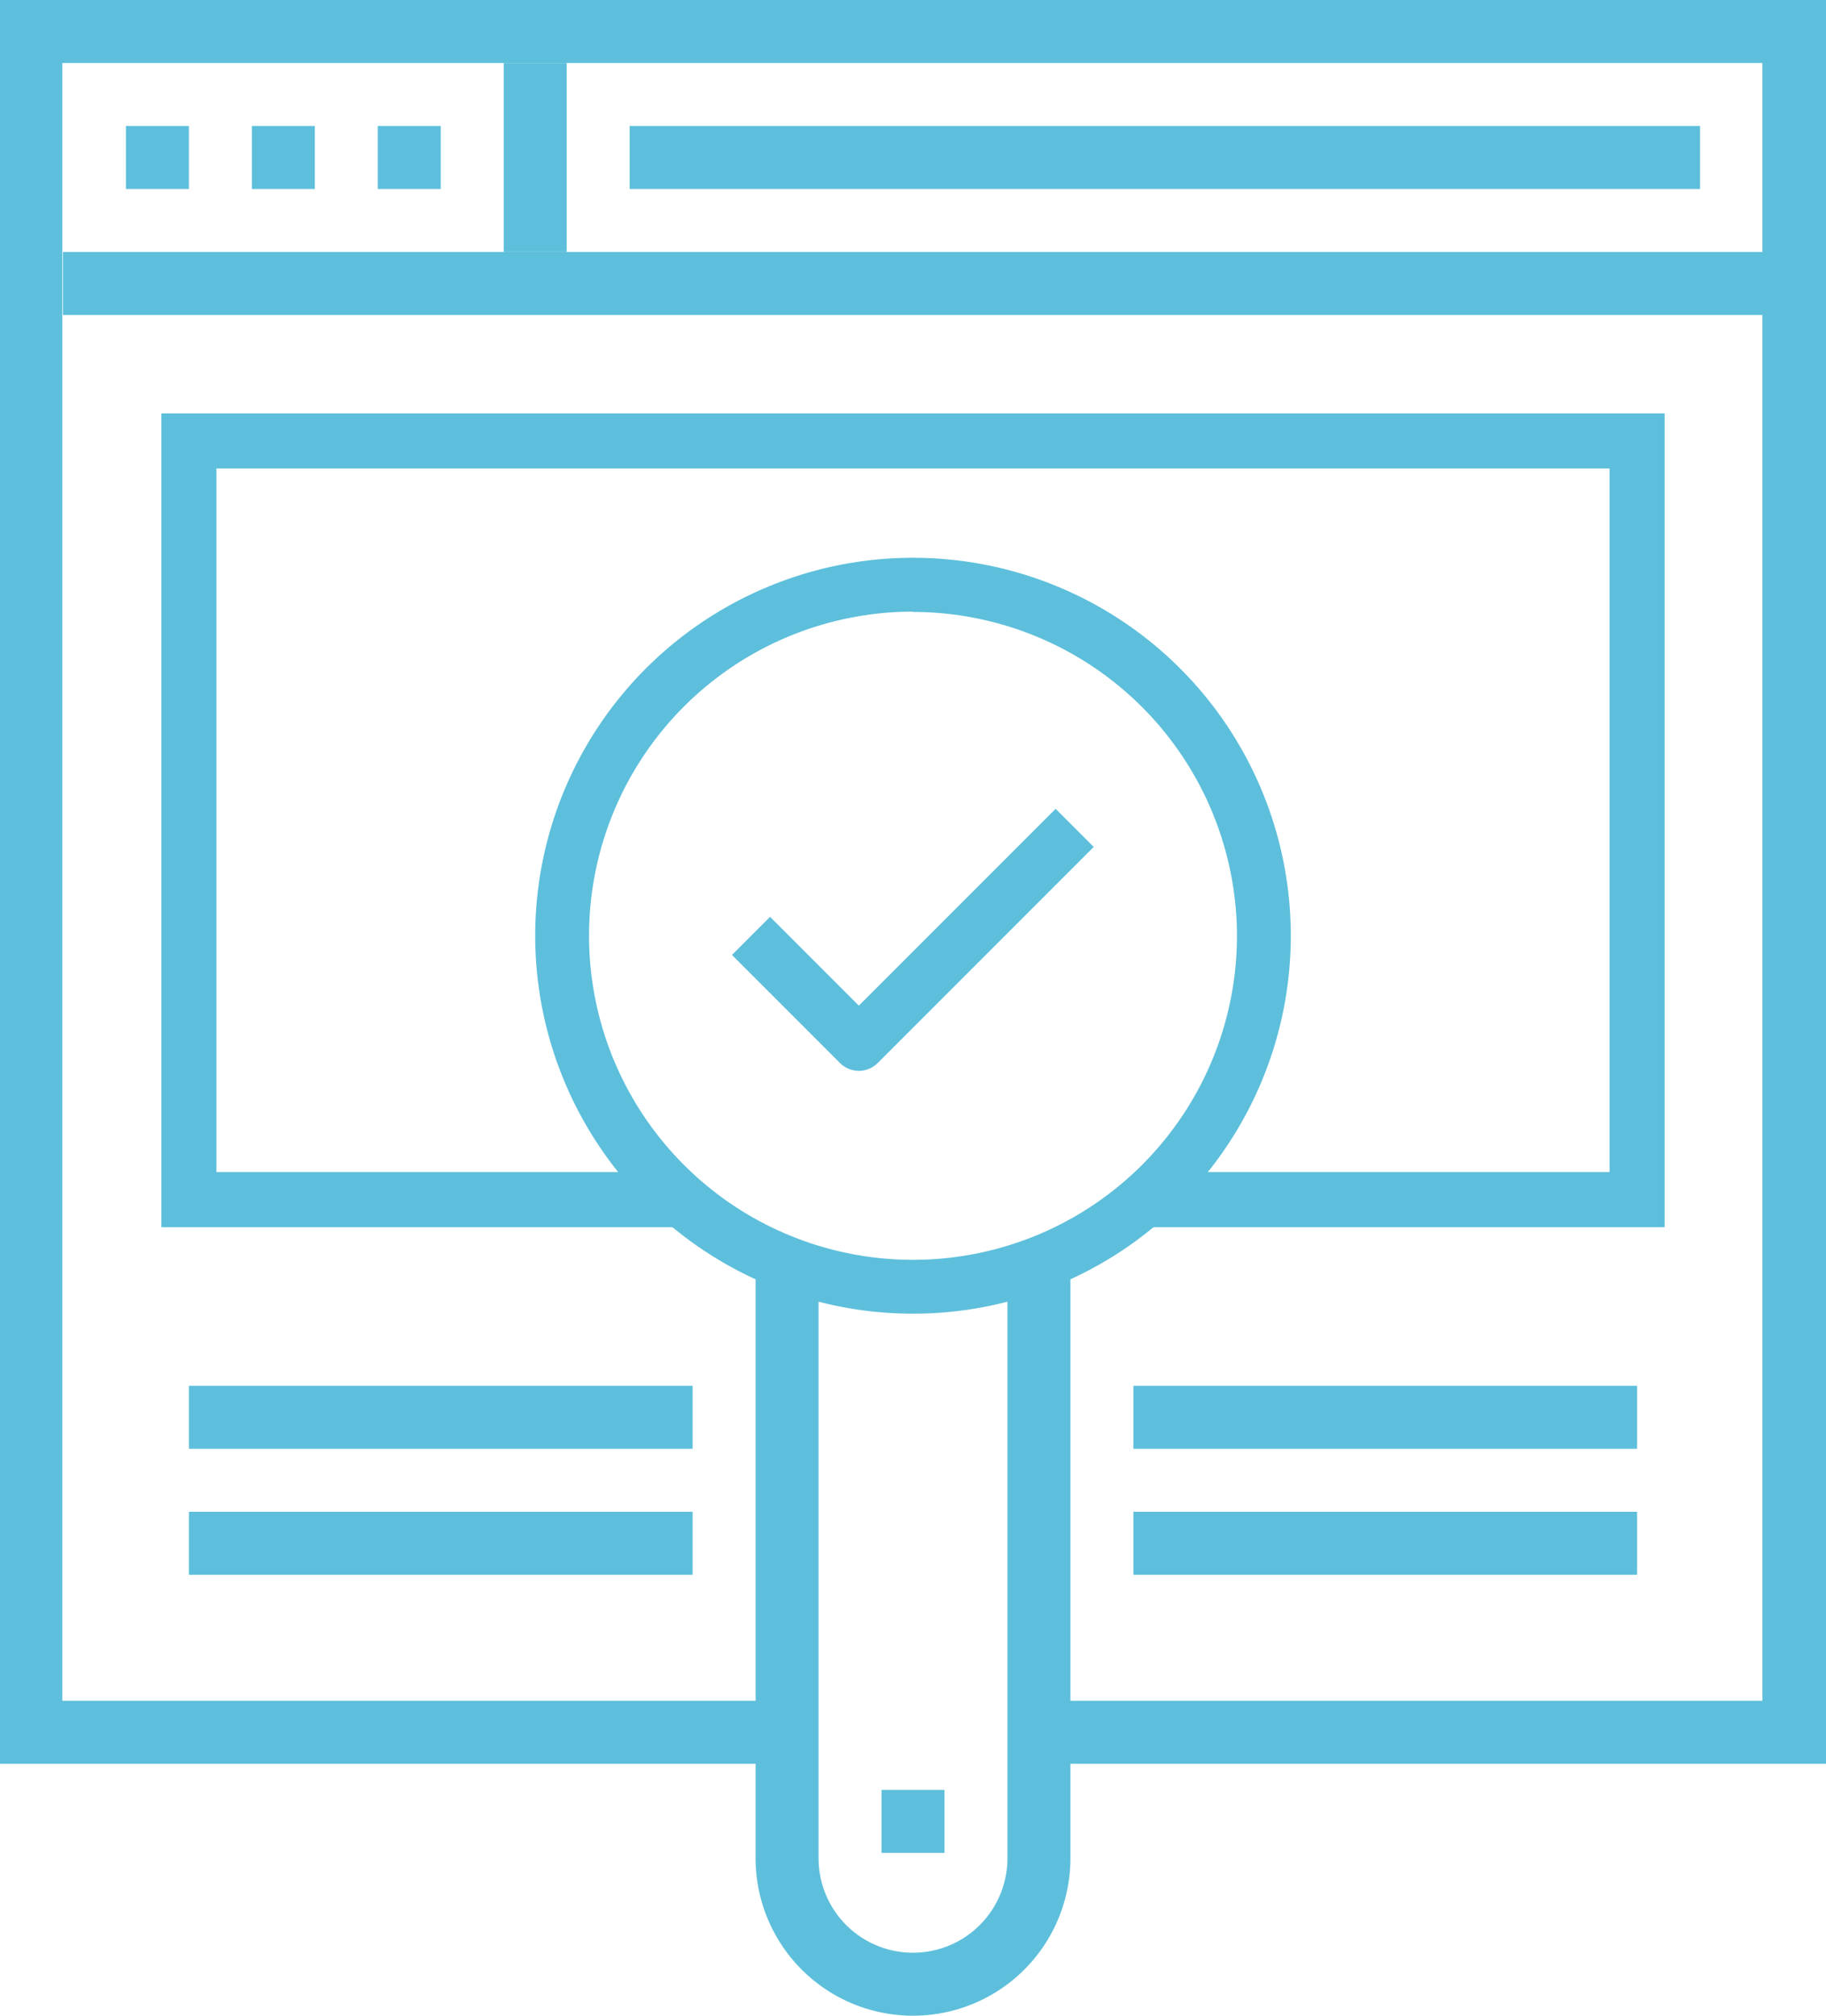
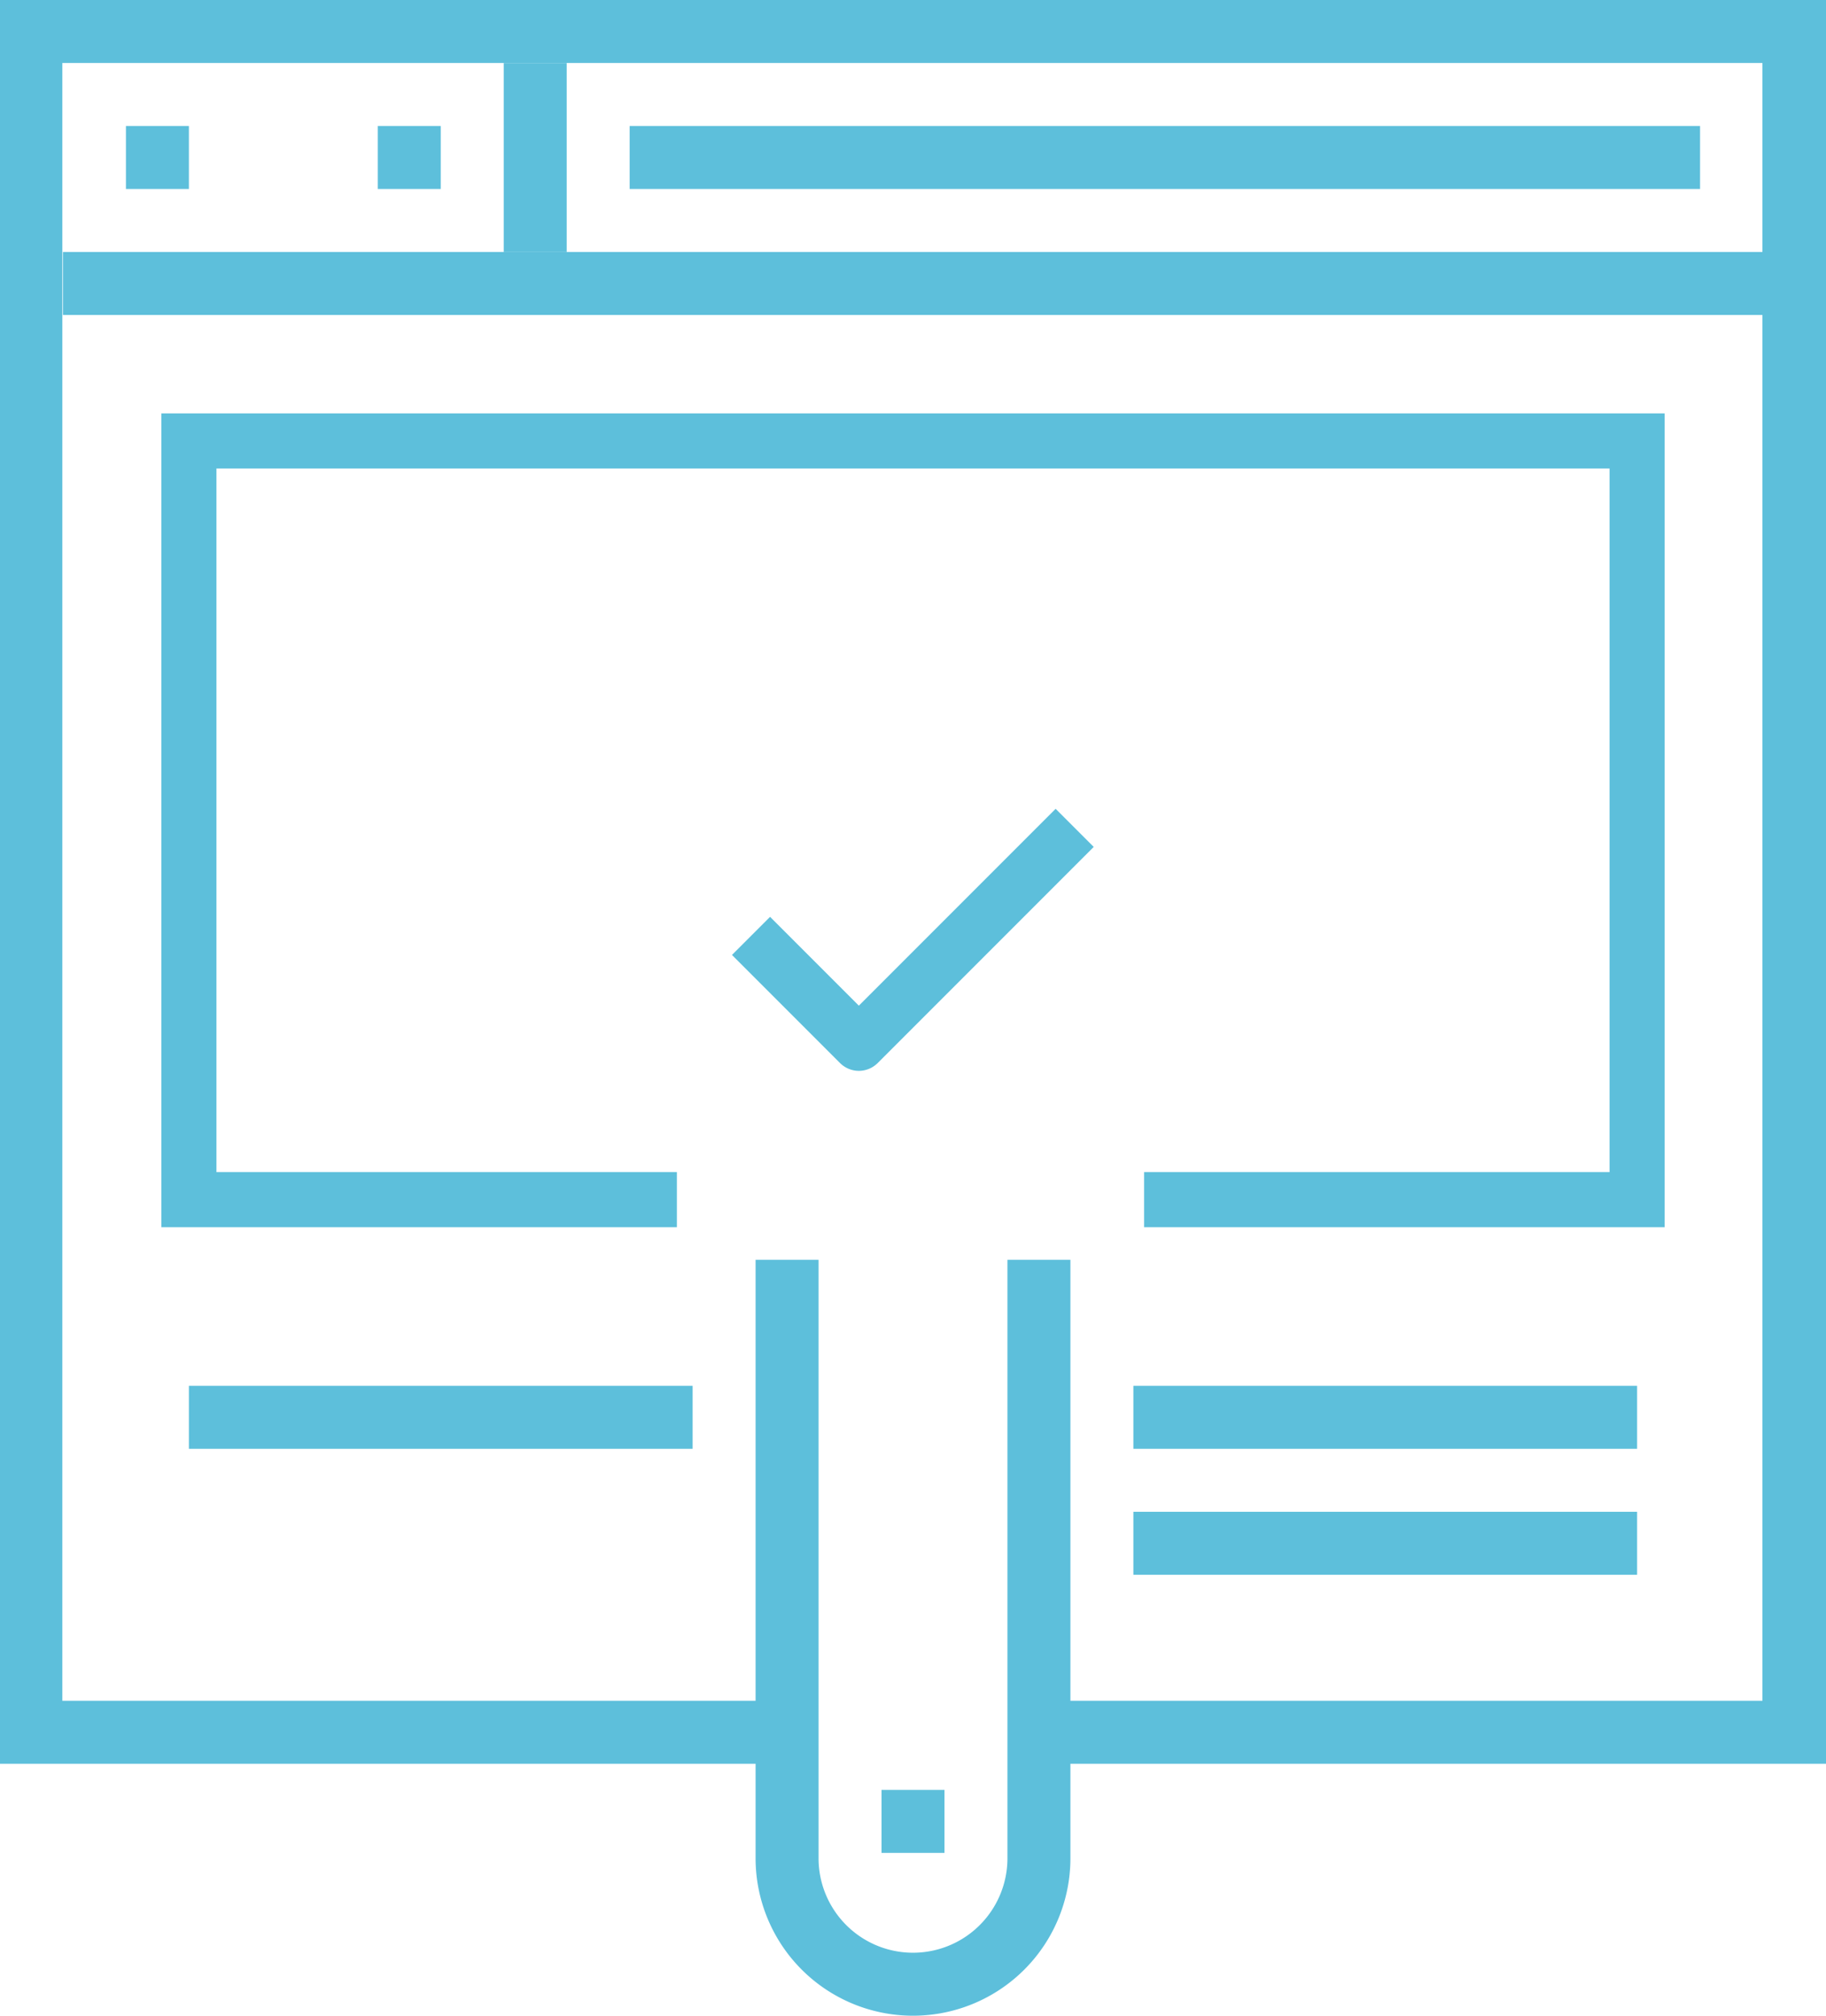
<svg xmlns="http://www.w3.org/2000/svg" id="929215a9-a1e6-41d0-9a19-ab9e1cafc9f6" data-name="Layer 1" width="58" height="64" viewBox="0 0 58 64">
  <g>
    <g>
      <path d="M149.6,488.75H124.34v-56h58v56H157.44l-0.12-2h23v-52h-54v52h23.14Z" transform="translate(-124.34 -432.75)" style="fill: #5dbfdb" />
      <rect x="2" y="8" width="54" height="2" style="fill: #5dbfdb" />
      <rect x="4" y="4" width="2" height="2" style="fill: #5dbfdb" />
-       <rect x="8" y="4" width="2" height="2" style="fill: #5dbfdb" />
      <rect x="12" y="4" width="2" height="2" style="fill: #5dbfdb" />
      <rect x="16" y="2" width="2" height="6" style="fill: #5dbfdb" />
      <rect x="20" y="4" width="34" height="2" style="fill: #5dbfdb" />
      <g>
        <polyline points="21.5 38.09 6 38.09 6 14 52 14 52 38.09 36.34 38.09" style="fill: none;stroke: #5dbfdb;stroke-miterlimit: 10;stroke-width: 1.75px" />
        <rect x="36" y="48" width="16" height="2" style="fill: #5dbfdb" />
        <rect x="36" y="44" width="16" height="2" style="fill: #5dbfdb" />
-         <rect x="6" y="48" width="16" height="2" style="fill: #5dbfdb" />
        <rect x="6" y="44" width="16" height="2" style="fill: #5dbfdb" />
      </g>
    </g>
    <g>
-       <path d="M153.34,474.46a12,12,0,1,1,12-12A12,12,0,0,1,153.34,474.46Zm0-22.29a10.29,10.29,0,1,0,10.29,10.29A10.3,10.3,0,0,0,153.34,452.18Z" transform="translate(-124.34 -432.75)" style="fill: #5dbfdb" />
      <path d="M153.34,496.75a5,5,0,0,1-5-5v-19h2v19a3,3,0,0,0,6,0v-19h2v19A5,5,0,0,1,153.34,496.75Z" transform="translate(-124.34 -432.75)" style="fill: #5dbfdb" />
      <polyline points="29 56.83 30 56.83 30 58.83 28 58.83 28 56.83 29 56.83" style="fill: #5dbfdb" />
      <path d="M151.63,466.75a0.85,0.85,0,0,1-.61-0.25l-3.43-3.43,1.21-1.21,2.82,2.82,6.25-6.25,1.21,1.21-6.86,6.86A0.85,0.85,0,0,1,151.63,466.75Z" transform="translate(-124.34 -432.75)" style="fill: #5dbfdb" />
    </g>
  </g>
</svg>